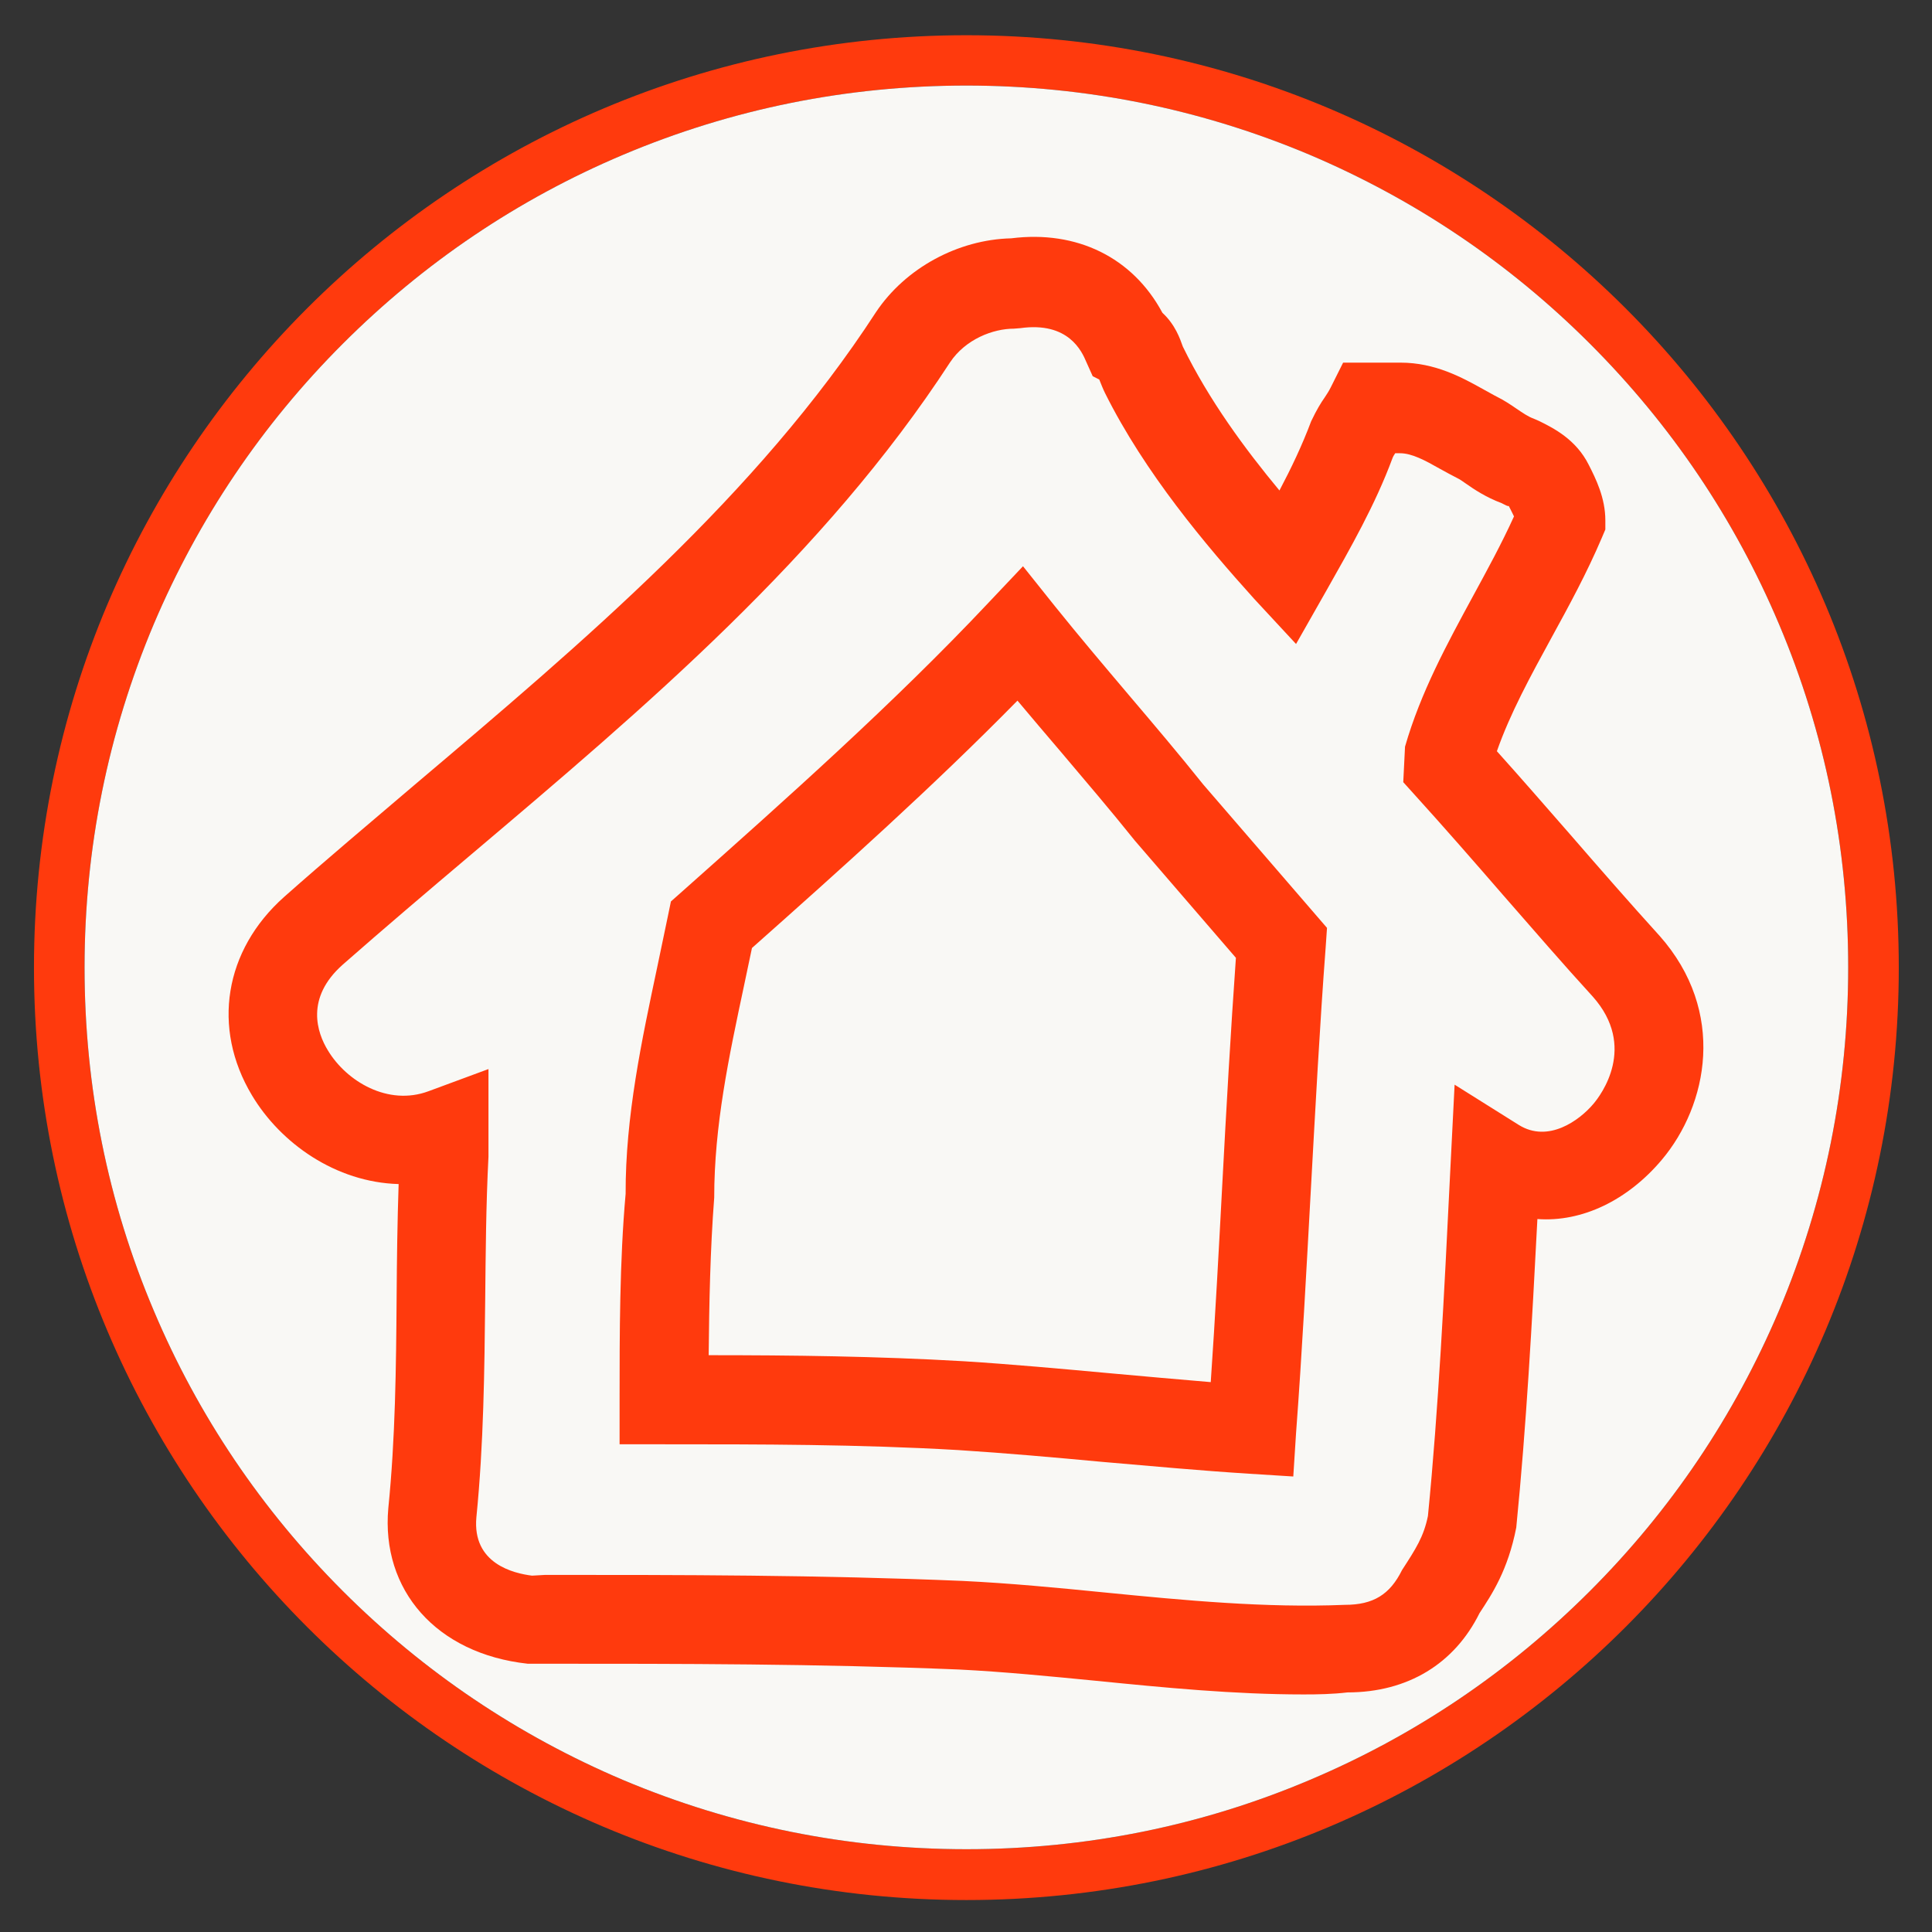
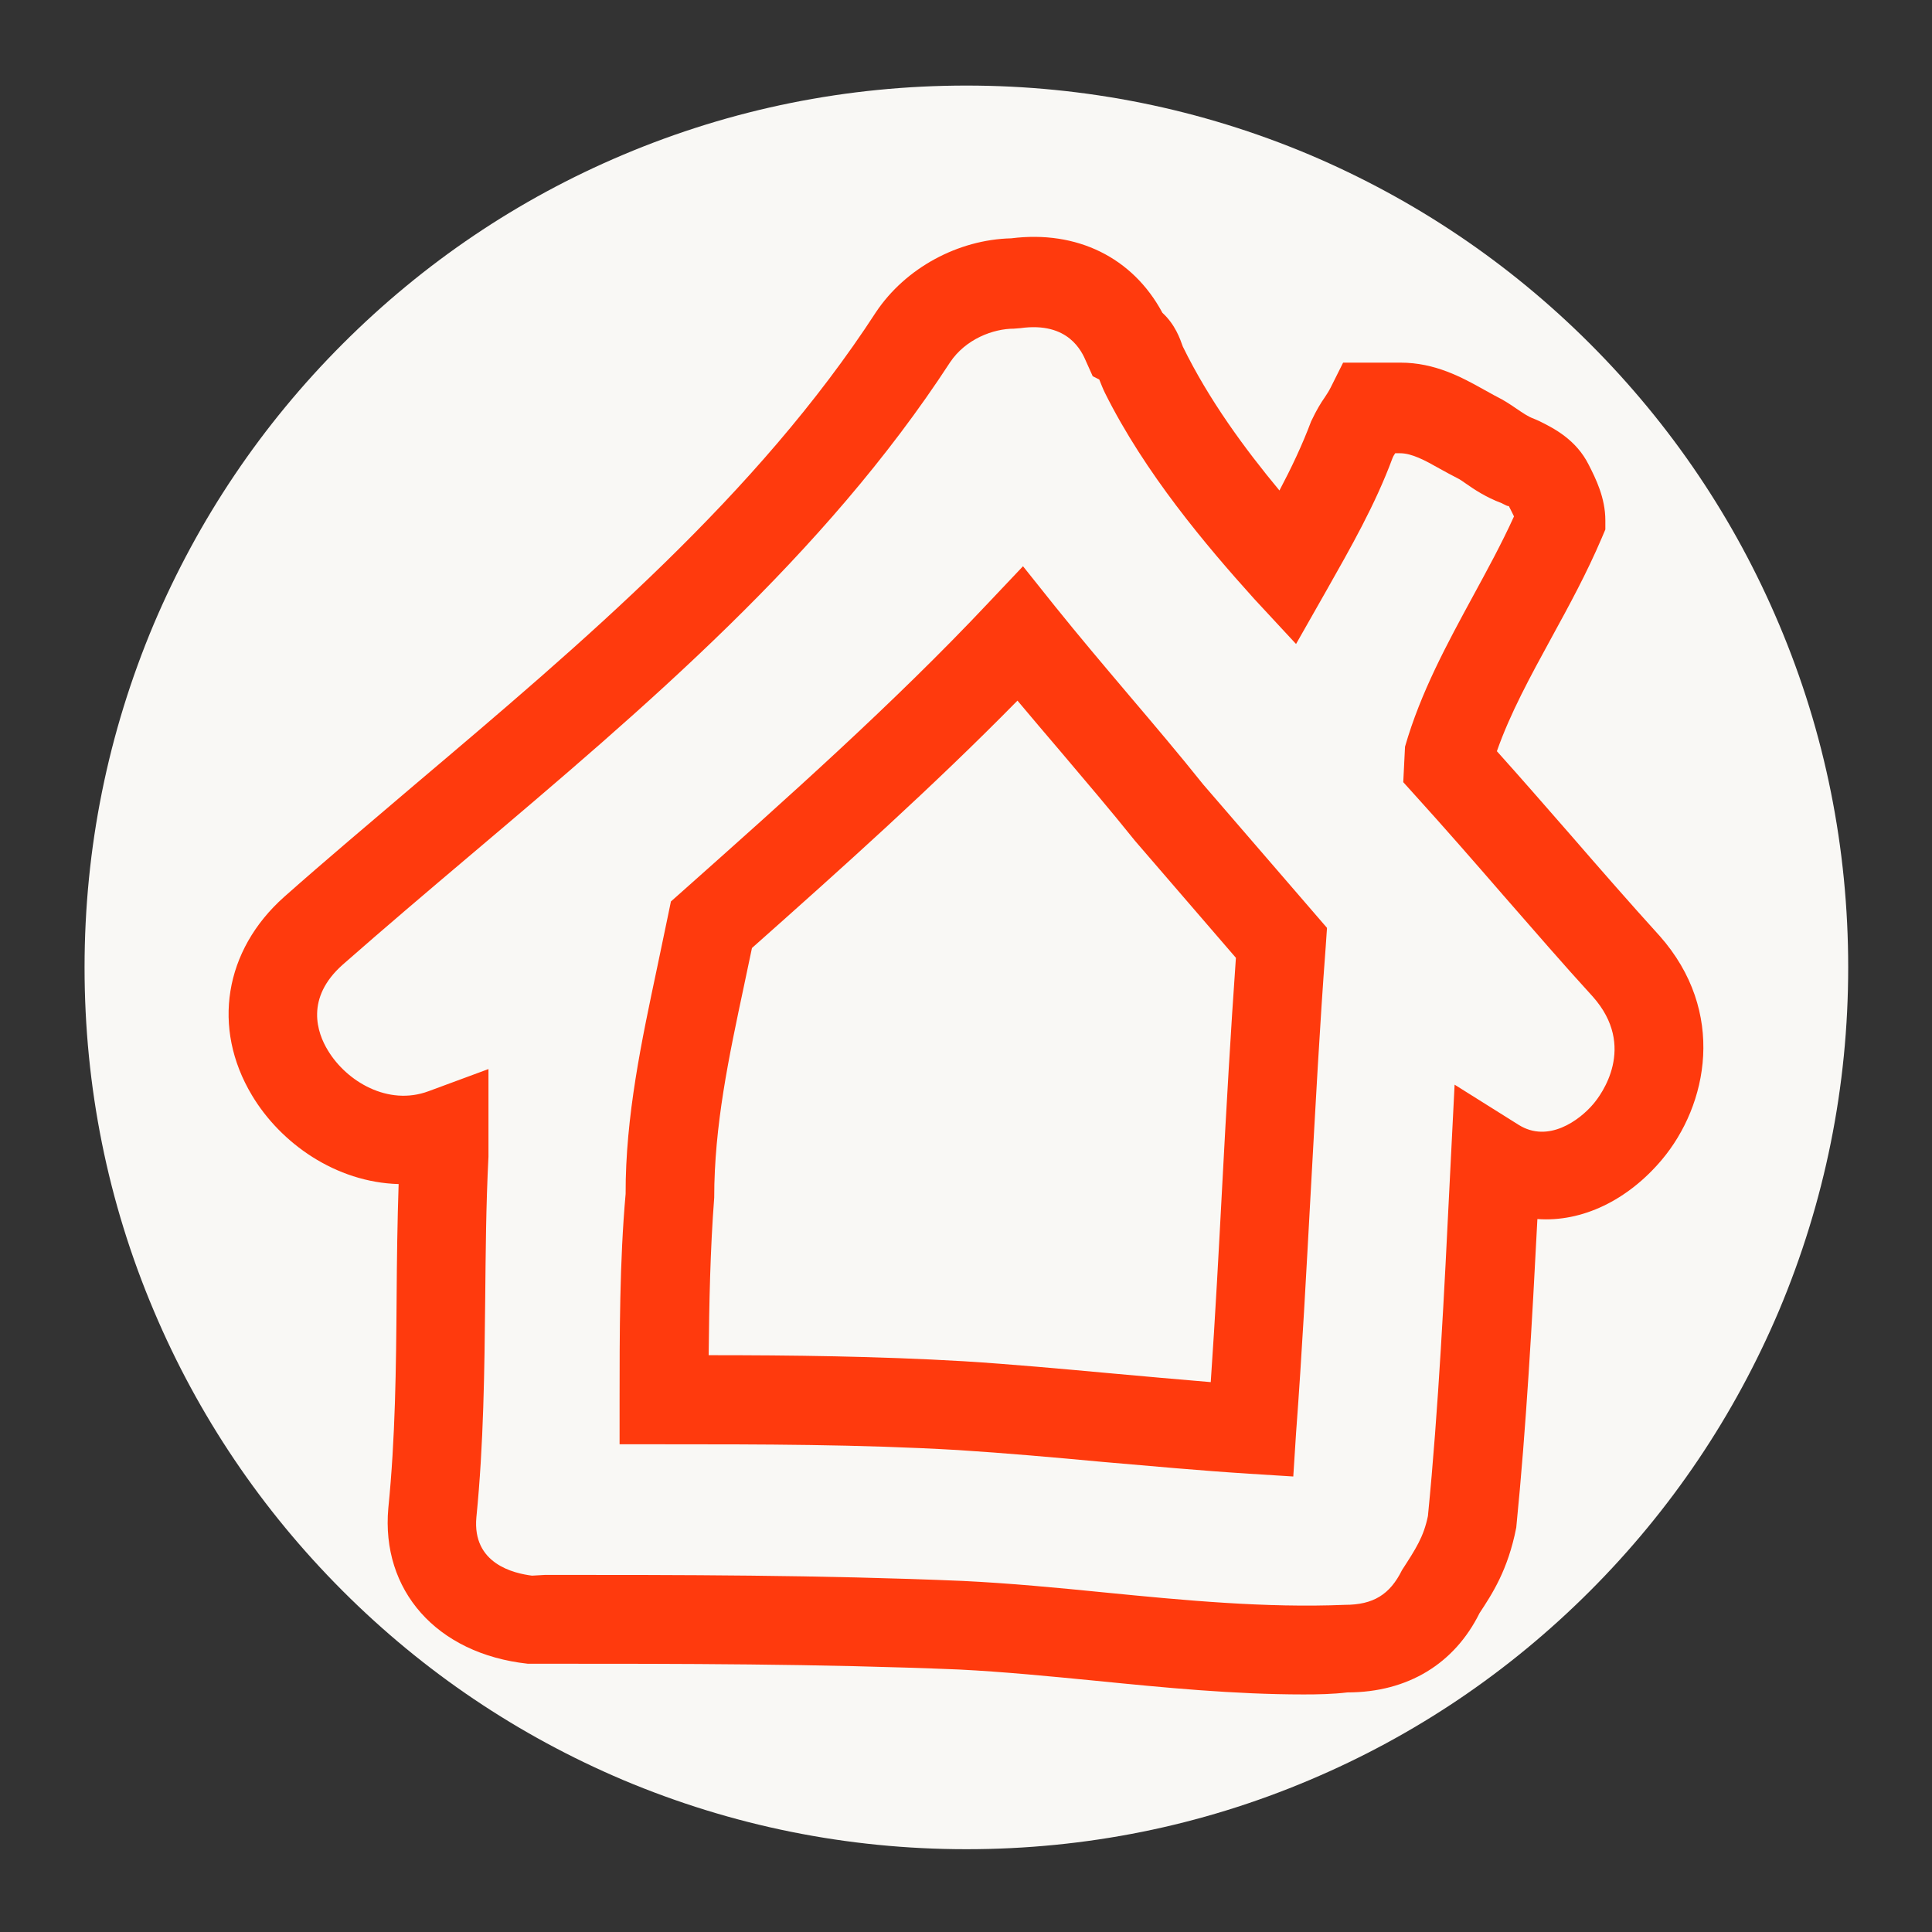
<svg xmlns="http://www.w3.org/2000/svg" version="1.1" id="Слой_1" x="0px" y="0px" viewBox="0 0 767.7 767.7" style="enable-background:new 0 0 767.7 767.7;" xml:space="preserve">
  <rect x="0" y="0" width="767.7" height="767.7" fill="#333333" stroke="none" />
  <style type="text/css"> .st0{fill:#FF3A0D;} .st1{fill:#F9F8F5;} </style>
  <g>
-     <path class="st0" d="M384,14C179.4,14,13.5,179.9,13.5,384.5S179.4,755,384,755s370.5-165.9,370.5-370.5S588.6,14,384,14z M631.8,632.2c-32.2,32.2-69.7,57.5-111.4,75.1c-43.2,18.3-89.1,27.5-136.4,27.5c-47.3,0-93.2-9.3-136.4-27.5 c-41.7-17.7-79.2-42.9-111.4-75.1C104,600,78.7,562.5,61.1,520.8c-18.3-43.2-27.5-89.1-27.5-136.4s9.3-93.2,27.5-136.4 c17.7-41.7,42.9-79.2,75.1-111.4c32.2-32.2,69.7-57.5,111.4-75.1C290.7,43.3,336.6,34,384,34c47.3,0,93.2,9.3,136.4,27.5 c41.7,17.7,79.2,42.9,111.4,75.1c32.2,32.2,57.5,69.7,75.1,111.4c18.3,43.2,27.5,89.1,27.5,136.4s-9.3,93.2-27.5,136.4 C689.2,562.5,664,600,631.8,632.2z" />
    <path class="st1" d="M734.4,384.4c0,47.3-9.3,93.2-27.5,136.4c-17.7,41.7-42.9,79.2-75.1,111.4s-69.7,57.5-111.4,75.1 c-43.2,18.3-89.1,27.5-136.4,27.5c-47.3,0-93.2-9.3-136.4-27.5c-41.7-17.7-79.2-42.9-111.4-75.1C104,600,78.7,562.5,61.1,520.8 c-18.3-43.2-27.5-89.1-27.5-136.4s9.3-93.2,27.5-136.4c17.7-41.7,42.9-79.2,75.1-111.4c32.2-32.2,69.7-57.5,111.4-75.1 C290.7,43.3,336.6,34,384,34c47.3,0,93.2,9.3,136.4,27.5c41.7,17.7,79.2,42.9,111.4,75.1c32.2,32.2,57.5,69.7,75.1,111.4 C725.2,291.2,734.4,337.1,734.4,384.4z" />
  </g>
-   <path class="st0" d="M518,673.3c-27.6,0-55.3-2.7-82.3-5.4c-18.5-1.8-36.7-3.6-54.6-4.5c-56.1-2.3-111.1-2.3-164.3-2.3h-7.1 c-36.4-4-58.3-29.3-55.4-61.8c2.8-27.7,3.1-56.1,3.3-83.5c0.1-15.1,0.3-30.2,0.8-45.3c-25-0.7-46.9-16.2-58.3-35.3 c-16-26.7-11-57.6,12.8-78.8c16.7-14.8,34.2-29.5,51.8-44.5c67-56.7,136.2-115.2,183.4-187.9c11.7-17.5,32.6-28.8,53.7-29.3 c26.1-3.3,48.3,7.6,60.1,29.6c5.1,4.7,7,10.3,8.1,13.4c10.4,21.3,24.7,40.7,38.4,57.2c4.7-8.9,9-17.9,12.6-27.5 c2.3-4.8,3.8-7.2,5.4-9.5c0.8-1.2,1.6-2.4,2.4-4l4.9-9.8h22.8c13.8,0,24.5,5.9,33.1,10.7c1.9,1,3.7,2.1,5.5,3 c2.4,1.2,4.9,2.8,7.5,4.6c2.5,1.7,4.7,3.2,6.7,3.9l2.3,1c5.9,2.9,14.7,7.4,19.7,17.4c2.8,5.5,6.6,13.1,6.6,22.1v3.6l-1.4,3.3 c-6,14.1-13.1,27.1-20,39.7c-8.4,15.4-16.4,30-21.7,45.1c9.8,10.9,19.6,22.2,29.4,33.4c11.7,13.5,23.4,26.9,35.1,39.8l0.1,0.1 c26.8,30.2,19.2,67.4,0.9,89.1c-13.5,16-31.6,24.8-49.4,23.5c-2.1,40.7-4.4,82.4-8.4,122.6c-3.3,16.9-9.6,26.4-14.6,34 c-9.9,20-28.4,31.5-52.5,31.5C529.5,673.2,523.7,673.3,518,673.3z M216.7,625.8c53.5,0,108.9,0,165.9,2.4 c18.6,0.9,37.5,2.7,56.5,4.6c31.4,3.1,63.8,6.2,95.3,4.9c11.3,0,17.9-4.1,22.7-13.8c5.5-8.5,8.6-13.2,10.3-21.5 c4.2-42.5,6.5-88.9,8.7-133.7L578,431l25.5,16c11.7,7.3,24.1-1.8,29.6-8.3c3.1-3.6,17.5-22.8-0.2-42.7c-11.9-13-23.7-26.7-35.6-40.3 c-11.7-13.5-23.4-26.9-35.1-39.8l-4.6-5.1l0.7-14.1c6.2-21.6,16.8-41,27-59.8c5.6-10.3,11.4-20.9,16.3-31.7c-0.6-1.3-1.5-3-2.1-4.2 c-0.1,0.4-1.5-0.4-2.9-1.1c-6.1-2.3-10.8-5.4-14.2-7.8c-1.2-0.8-2.2-1.6-3.3-2.1c-2.3-1.2-4.6-2.4-6.9-3.7c-6-3.4-11.2-6.2-15.9-6.2 h-1.9c-0.4,0.6-0.8,1.2-1.1,2c-6.8,18.4-16.7,35.7-26.2,52.5L515,255.9L498.4,238c-19.3-21.4-43.5-50.1-59.3-81.8 c-0.9-1.8-1.6-3.7-2.3-5.4l-2.6-1.3l-2.6-5.8c-1.7-4-7-16-26.2-13.3l-2.5,0.2c-8.2,0-19.2,4.1-25.4,13.4 c-50,76.8-121.2,137.1-190.1,195.4c-17.5,14.8-34.7,29.4-51.2,43.9c-15,13.3-10.2,27.1-5.9,34.1c7.4,12.3,23.9,22.2,40,16.2 l23.8-8.8v34.8c-1,19.5-1.1,38.2-1.3,56.8c-0.3,28.2-0.6,57.4-3.5,86.5c-1.7,18.5,14.9,22.3,22.1,23.2L216.7,625.8z M513.9,586.7 l-17.5-1.1c-19-1.2-38.7-3-58.3-4.7c-19.3-1.8-38.6-3.5-57.3-4.7c-39.5-2.3-78.8-2.3-116.9-2.3h-17.7v-17.7c0-25.8,0-55.1,2.4-81.8 c-0.1-30.8,6.4-61,12.6-90.3c1.4-6.7,2.8-13.4,4.2-20.1l1.2-5.8l4.4-3.9c41.5-36.9,84.3-75,121.5-114.5l14-14.8l12.7,15.9 c9.4,11.7,19.3,23.4,29.2,35.1c10.1,11.9,20.2,23.8,29.7,35.7l49.2,57l-0.5,7.3c-2.4,31.7-4.1,64.1-5.9,96.4 c-1.8,32.6-3.5,65.1-5.9,97.1L513.9,586.7z M281.6,538.5c33,0,66.9,0.4,101.3,2.4c19.1,1.2,38.7,3,58.4,4.8 c13.3,1.2,26.6,2.4,39.8,3.5c1.8-26.1,3.2-52.4,4.6-78.8c1.6-30.1,3.3-60.2,5.4-89.8L451,334.1c-9.7-12.1-19.6-23.7-29.5-35.4 c-5.8-6.8-11.5-13.5-17.2-20.3c-33.4,34-69.8,66.6-105.5,98.3c-1,4.9-2.1,9.8-3.1,14.7c-6.1,28.7-11.9,55.8-11.9,84.5 C282.2,496.6,281.8,518.2,281.6,538.5z" />
+   <path class="st0" d="M518,673.3c-27.6,0-55.3-2.7-82.3-5.4c-18.5-1.8-36.7-3.6-54.6-4.5c-56.1-2.3-111.1-2.3-164.3-2.3h-7.1 c-36.4-4-58.3-29.3-55.4-61.8c2.8-27.7,3.1-56.1,3.3-83.5c0.1-15.1,0.3-30.2,0.8-45.3c-25-0.7-46.9-16.2-58.3-35.3 c-16-26.7-11-57.6,12.8-78.8c16.7-14.8,34.2-29.5,51.8-44.5c67-56.7,136.2-115.2,183.4-187.9c11.7-17.5,32.6-28.8,53.7-29.3 c26.1-3.3,48.3,7.6,60.1,29.6c5.1,4.7,7,10.3,8.1,13.4c10.4,21.3,24.7,40.7,38.4,57.2c4.7-8.9,9-17.9,12.6-27.5 c2.3-4.8,3.8-7.2,5.4-9.5c0.8-1.2,1.6-2.4,2.4-4l4.9-9.8h22.8c13.8,0,24.5,5.9,33.1,10.7c1.9,1,3.7,2.1,5.5,3 c2.4,1.2,4.9,2.8,7.5,4.6c2.5,1.7,4.7,3.2,6.7,3.9l2.3,1c5.9,2.9,14.7,7.4,19.7,17.4c2.8,5.5,6.6,13.1,6.6,22.1v3.6l-1.4,3.3 c-6,14.1-13.1,27.1-20,39.7c-8.4,15.4-16.4,30-21.7,45.1c9.8,10.9,19.6,22.2,29.4,33.4c11.7,13.5,23.4,26.9,35.1,39.8l0.1,0.1 c26.8,30.2,19.2,67.4,0.9,89.1c-13.5,16-31.6,24.8-49.4,23.5c-2.1,40.7-4.4,82.4-8.4,122.6c-3.3,16.9-9.6,26.4-14.6,34 c-9.9,20-28.4,31.5-52.5,31.5C529.5,673.2,523.7,673.3,518,673.3z M216.7,625.8c53.5,0,108.9,0,165.9,2.4 c18.6,0.9,37.5,2.7,56.5,4.6c31.4,3.1,63.8,6.2,95.3,4.9c11.3,0,17.9-4.1,22.7-13.8c5.5-8.5,8.6-13.2,10.3-21.5 c4.2-42.5,6.5-88.9,8.7-133.7L578,431l25.5,16c11.7,7.3,24.1-1.8,29.6-8.3c3.1-3.6,17.5-22.8-0.2-42.7c-11.9-13-23.7-26.7-35.6-40.3 c-11.7-13.5-23.4-26.9-35.1-39.8l-4.6-5.1l0.7-14.1c6.2-21.6,16.8-41,27-59.8c5.6-10.3,11.4-20.9,16.3-31.7c-0.6-1.3-1.5-3-2.1-4.2 c-0.1,0.4-1.5-0.4-2.9-1.1c-6.1-2.3-10.8-5.4-14.2-7.8c-1.2-0.8-2.2-1.6-3.3-2.1c-2.3-1.2-4.6-2.4-6.9-3.7c-6-3.4-11.2-6.2-15.9-6.2 h-1.9c-0.4,0.6-0.8,1.2-1.1,2c-6.8,18.4-16.7,35.7-26.2,52.5L515,255.9L498.4,238c-19.3-21.4-43.5-50.1-59.3-81.8 c-0.9-1.8-1.6-3.7-2.3-5.4l-2.6-1.3l-2.6-5.8c-1.7-4-7-16-26.2-13.3l-2.5,0.2c-8.2,0-19.2,4.1-25.4,13.4 c-50,76.8-121.2,137.1-190.1,195.4c-17.5,14.8-34.7,29.4-51.2,43.9c-15,13.3-10.2,27.1-5.9,34.1c7.4,12.3,23.9,22.2,40,16.2 l23.8-8.8v34.8c-1,19.5-1.1,38.2-1.3,56.8c-0.3,28.2-0.6,57.4-3.5,86.5c-1.7,18.5,14.9,22.3,22.1,23.2L216.7,625.8z M513.9,586.7 l-17.5-1.1c-19-1.2-38.7-3-58.3-4.7c-19.3-1.8-38.6-3.5-57.3-4.7c-39.5-2.3-78.8-2.3-116.9-2.3h-17.7v-17.7c0-25.8,0-55.1,2.4-81.8 c-0.1-30.8,6.4-61,12.6-90.3c1.4-6.7,2.8-13.4,4.2-20.1l1.2-5.8l4.4-3.9c41.5-36.9,84.3-75,121.5-114.5l14-14.8l12.7,15.9 c9.4,11.7,19.3,23.4,29.2,35.1c10.1,11.9,20.2,23.8,29.7,35.7l49.2,57l-0.5,7.3c-2.4,31.7-4.1,64.1-5.9,96.4 c-1.8,32.6-3.5,65.1-5.9,97.1z M281.6,538.5c33,0,66.9,0.4,101.3,2.4c19.1,1.2,38.7,3,58.4,4.8 c13.3,1.2,26.6,2.4,39.8,3.5c1.8-26.1,3.2-52.4,4.6-78.8c1.6-30.1,3.3-60.2,5.4-89.8L451,334.1c-9.7-12.1-19.6-23.7-29.5-35.4 c-5.8-6.8-11.5-13.5-17.2-20.3c-33.4,34-69.8,66.6-105.5,98.3c-1,4.9-2.1,9.8-3.1,14.7c-6.1,28.7-11.9,55.8-11.9,84.5 C282.2,496.6,281.8,518.2,281.6,538.5z" />
</svg>